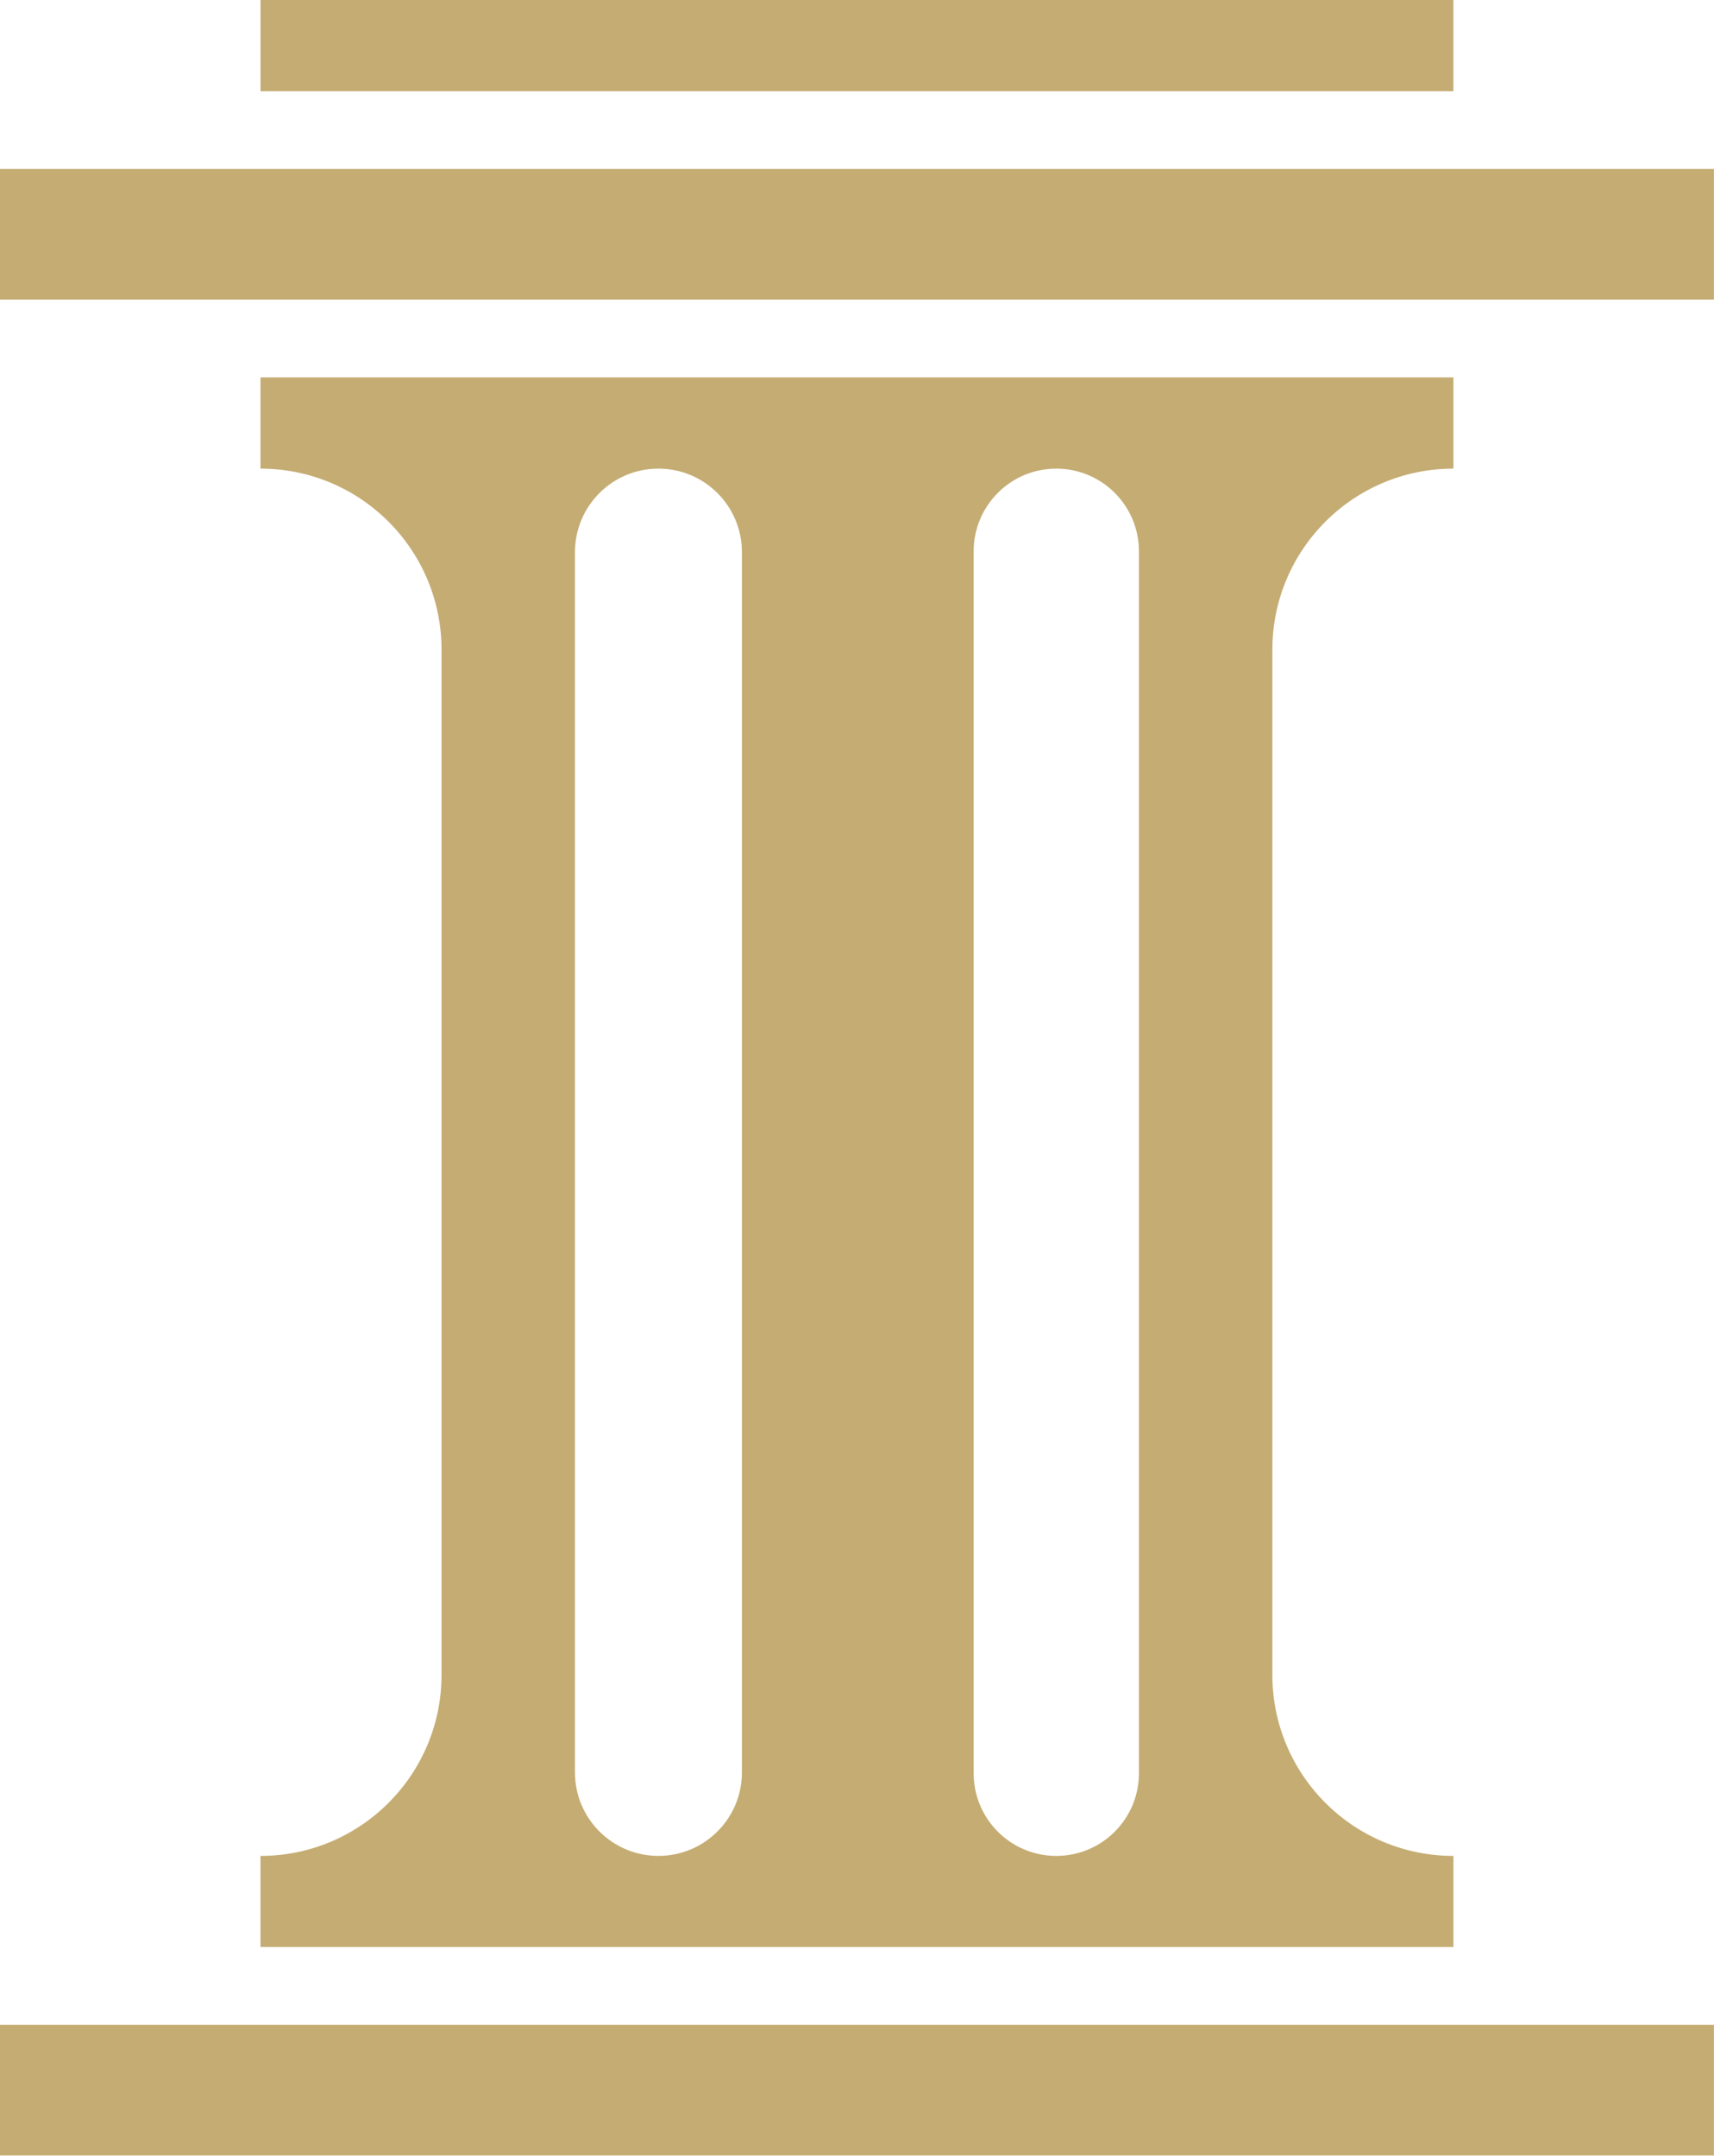
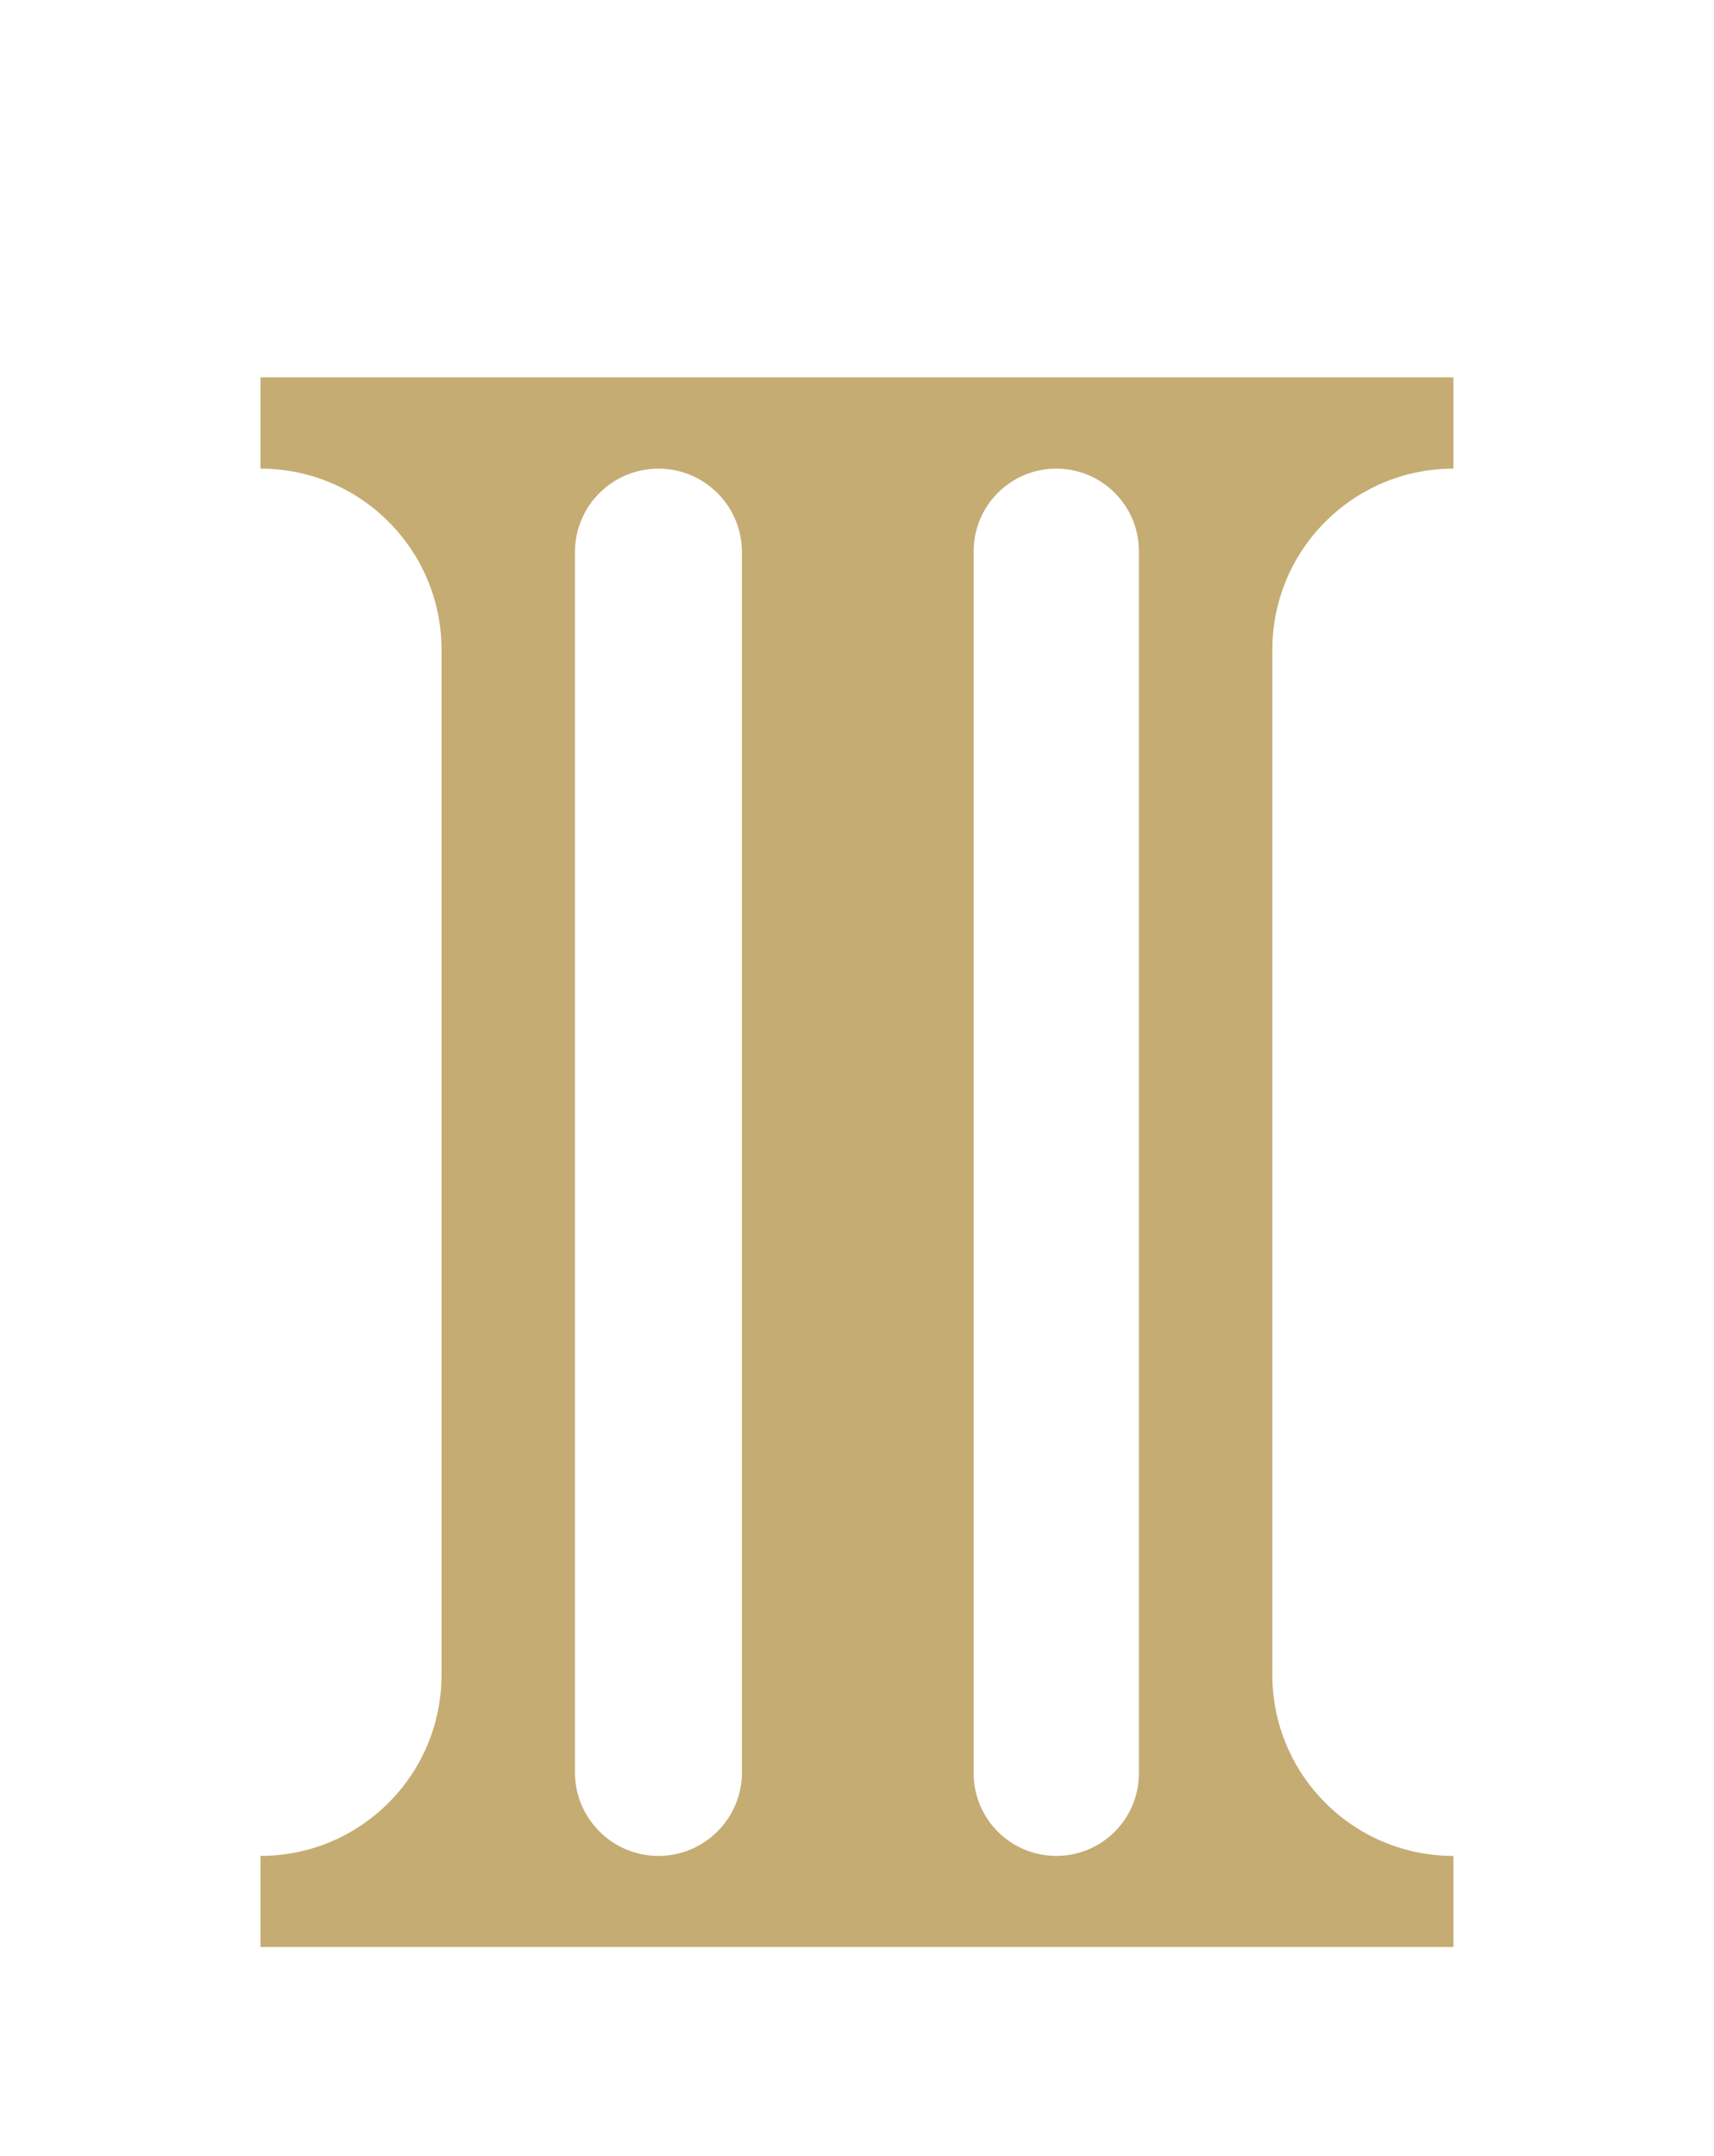
<svg xmlns="http://www.w3.org/2000/svg" fill="#000000" height="405.4" preserveAspectRatio="xMidYMid meet" version="1" viewBox="0.0 0.0 322.4 405.4" width="322.4" zoomAndPan="magnify">
  <g>
    <g fill="#c5ac73" id="change1_1">
-       <path d="M0 31.772H322.384V56.352H0z" />
-       <path d="M49.005 0H273.378V17.15H49.005z" />
-       <path d="M0 380.775H322.384V405.355H0z" />
      <path d="M48.997,349.017v17.136h224.385v-17.136c-18.807,0-34.054-15.246-34.054-34.054V122.184 c0-18.807,15.246-34.054,34.054-34.054V70.974H48.997V88.13c18.807,0,34.054,15.246,34.054,34.054v192.779 C83.051,333.77,67.804,349.017,48.997,349.017z M183.142,103.674c0-8.585,6.959-15.544,15.544-15.544h0 c8.585,0,15.544,6.959,15.544,15.544v229.799c0,8.585-6.959,15.544-15.544,15.544h0c-8.585,0-15.544-6.959-15.544-15.544V103.674z M108.148,103.833c0-8.673,7.031-15.703,15.703-15.703c8.673,0,15.703,7.031,15.703,15.703v229.48 c0,8.673-7.031,15.703-15.703,15.703c-8.673,0-15.703-7.031-15.703-15.703V103.833z" />
    </g>
  </g>
</svg>